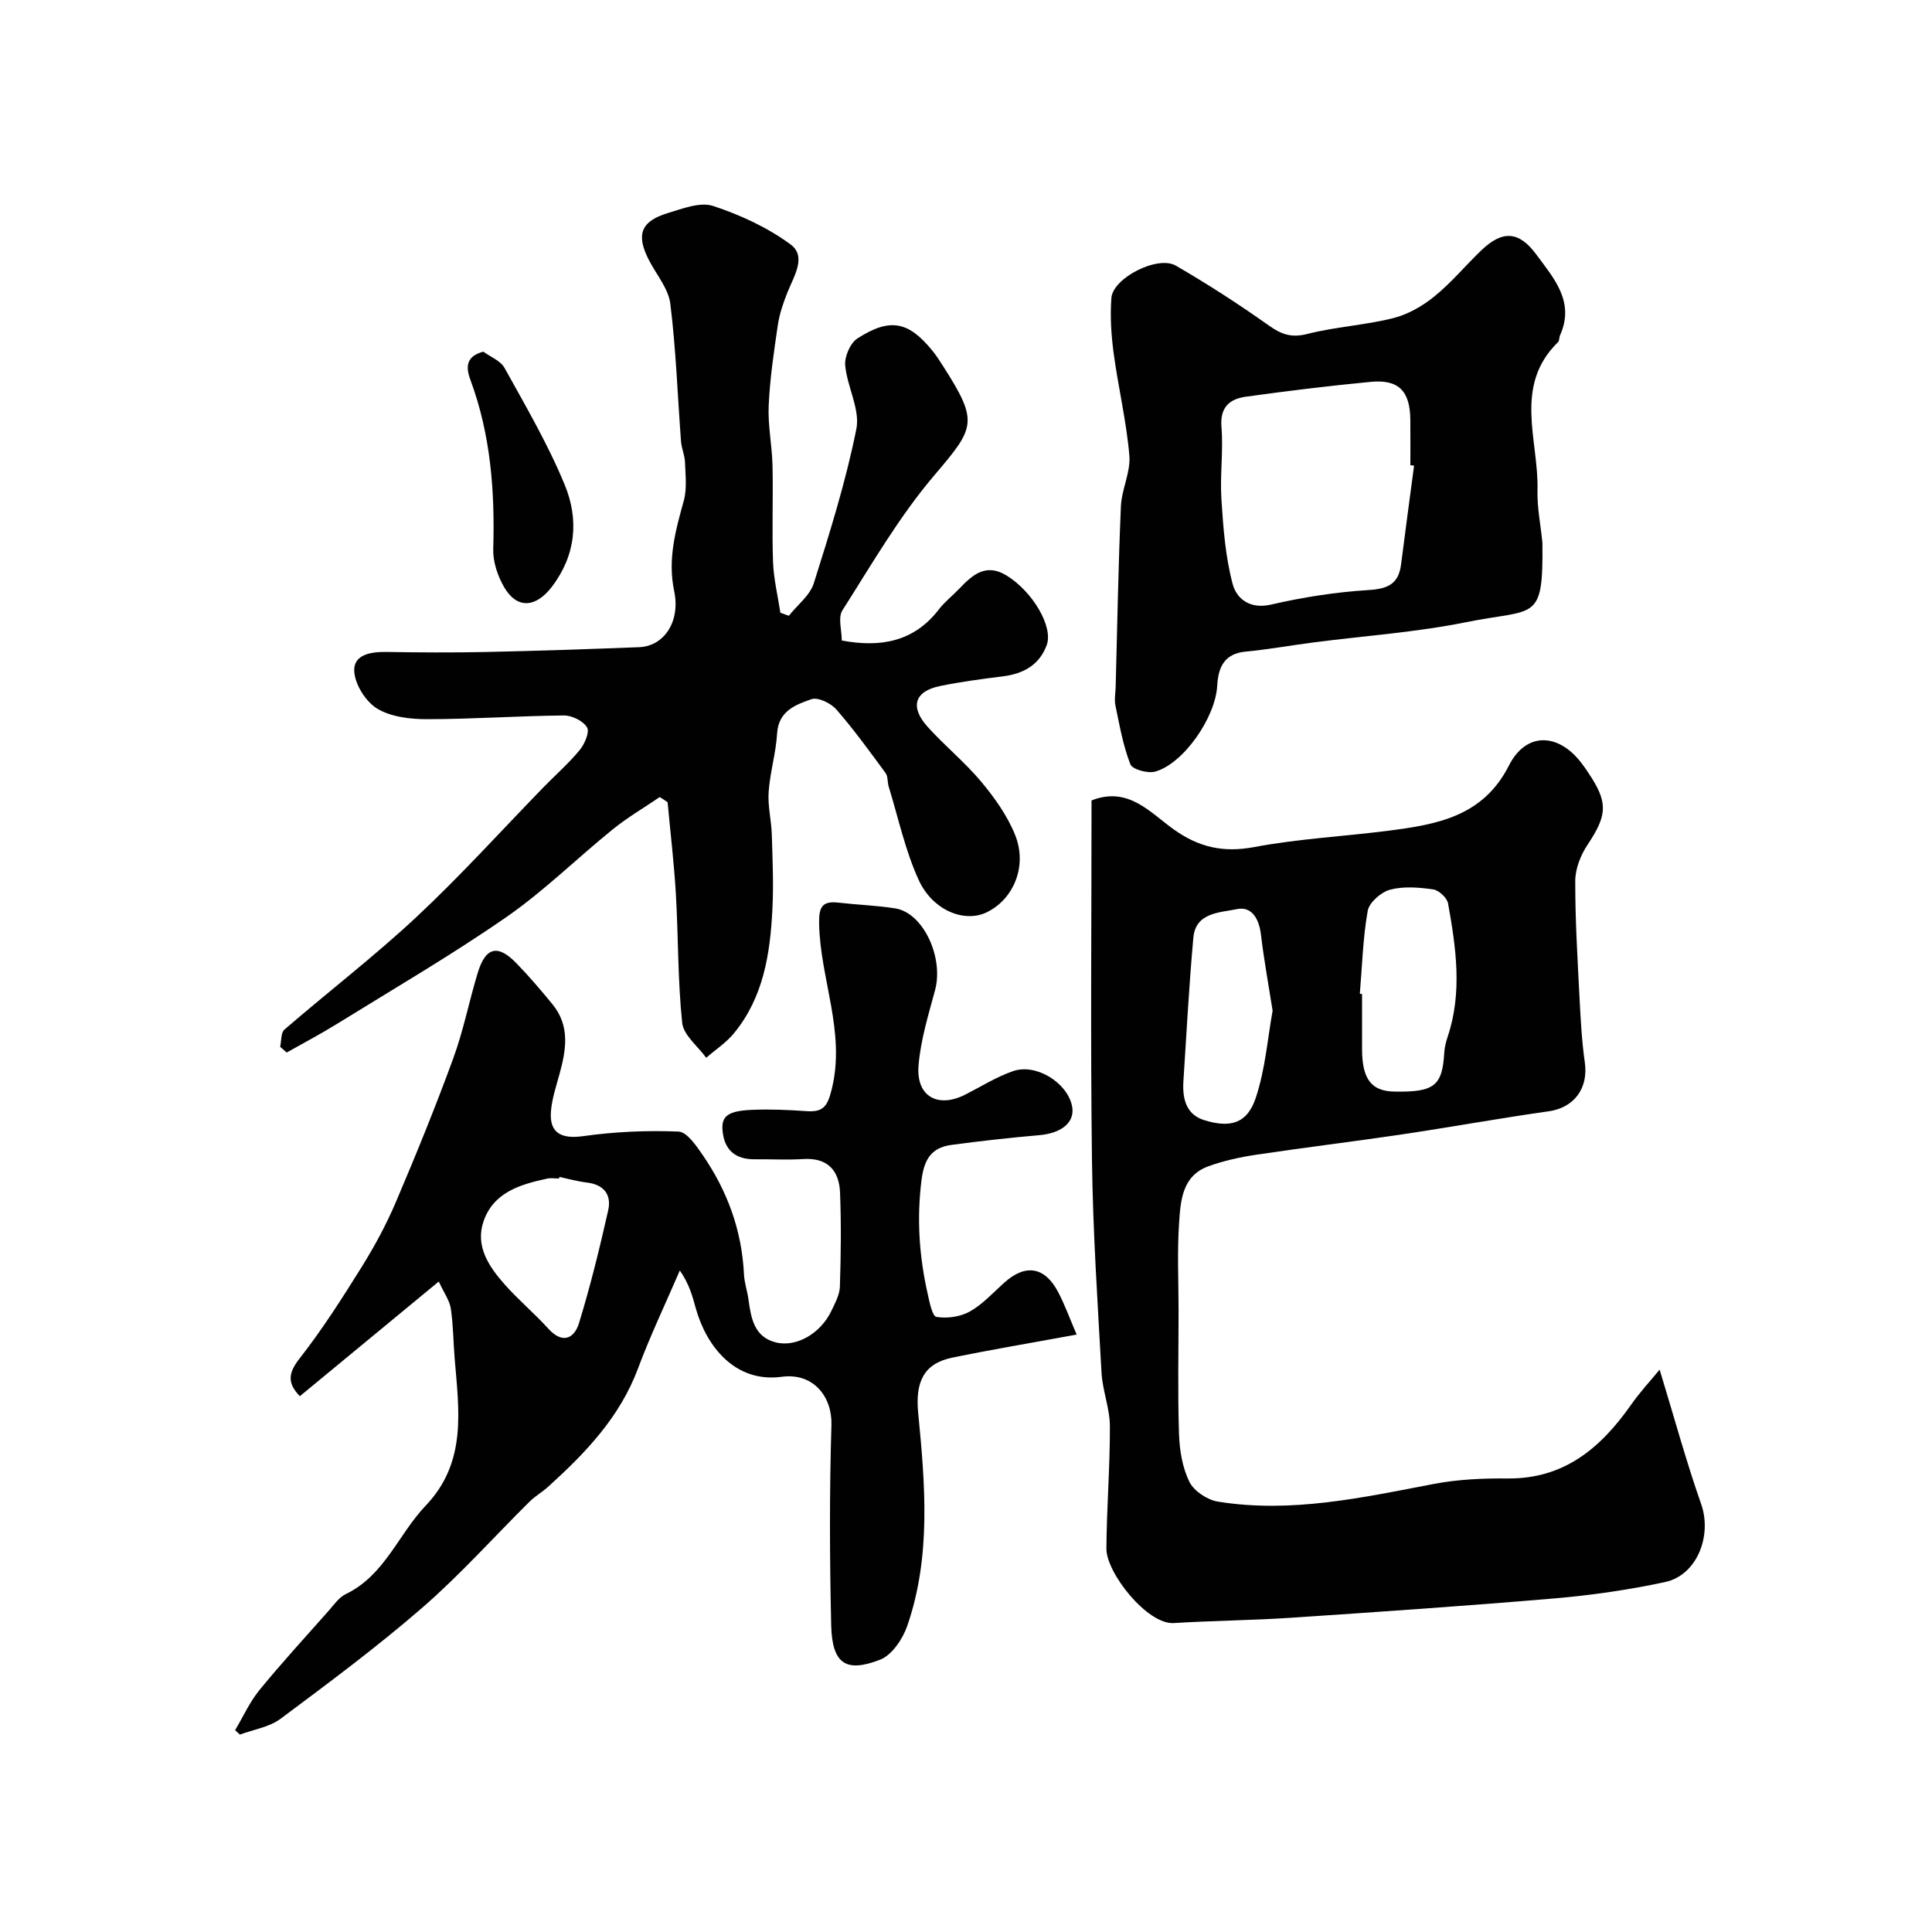
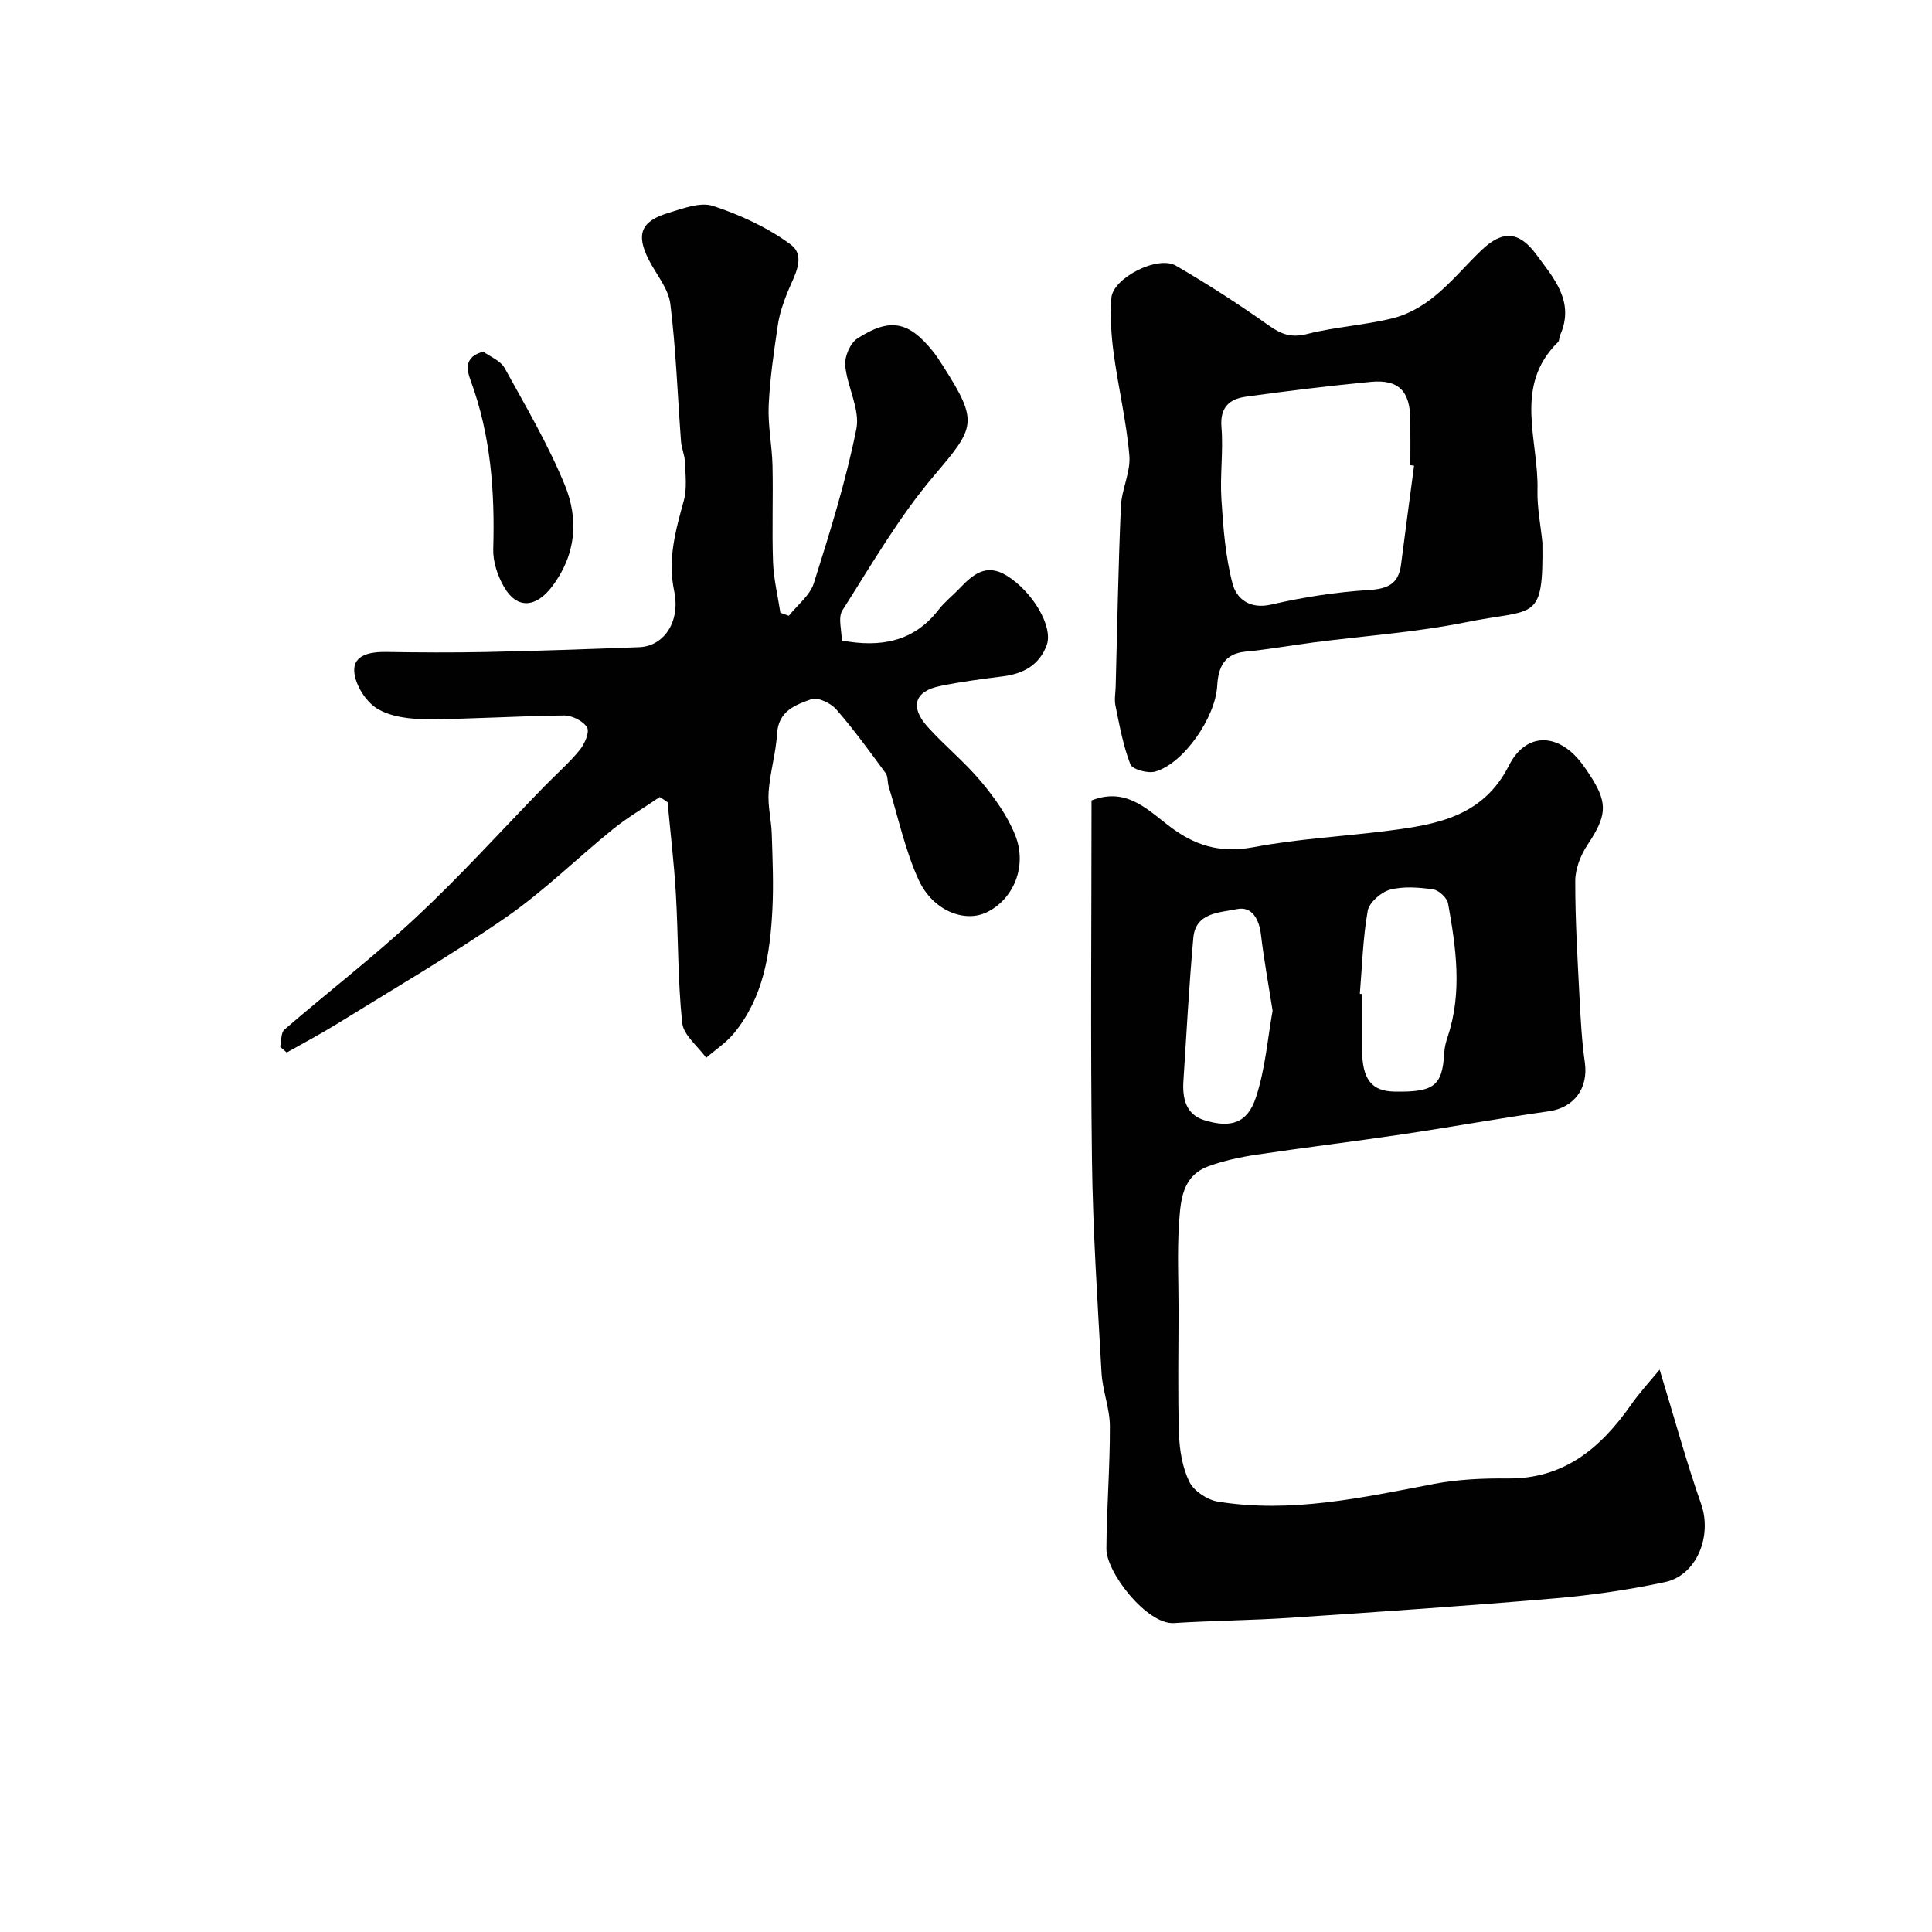
<svg xmlns="http://www.w3.org/2000/svg" enable-background="new 0 0 400 400" viewBox="0 0 400 400">
  <g fill="#010102">
    <path d="m343.61 283.57c3.03 9.92 5.5 19.01 8.61 27.87 2.27 6.5-.85 14.68-7.49 16.11-7.49 1.61-15.14 2.71-22.77 3.37-18.2 1.56-36.43 2.8-54.66 4.02-8.08.54-16.2.59-24.28 1.1-5.5.34-13.98-10.42-13.95-15.4.05-8.45.75-16.9.72-25.35-.01-3.69-1.52-7.36-1.73-11.07-.82-14.68-1.79-29.37-1.98-44.06-.32-24.8-.09-49.6-.09-74.44 7.66-3.01 12.15 2.56 17.13 6.08 5.14 3.63 10.19 4.77 16.53 3.58 9.16-1.73 18.54-2.2 27.81-3.39 10-1.29 19.58-2.9 24.95-13.5 3.52-6.95 10.18-6.81 14.98-.55.79 1.03 1.53 2.12 2.22 3.23 3.32 5.33 2.94 7.92-.94 13.75-1.42 2.14-2.53 4.96-2.53 7.48-.02 8.09.48 16.19.89 24.28.23 4.43.46 8.88 1.09 13.27.77 5.4-2.24 9.39-7.47 10.13-10.17 1.44-20.28 3.28-30.44 4.79-10.02 1.49-20.08 2.7-30.1 4.2-3.36.5-6.75 1.24-9.94 2.4-5.47 2-5.75 7.2-6.06 11.85-.4 5.97-.1 11.99-.1 17.98 0 8.53-.19 17.06.09 25.58.11 3.36.7 6.96 2.15 9.92.94 1.91 3.7 3.73 5.89 4.09 15.17 2.46 29.93-.83 44.74-3.66 4.98-.95 10.17-1.18 15.27-1.13 11.67.11 19.22-6.29 25.47-15.15 1.83-2.65 4.04-5.01 5.99-7.38zm-62.07-77.81c.15.01.3.02.46.04 0 3.83-.01 7.66 0 11.48.02 6.13 1.93 8.63 6.66 8.72 8.28.16 9.97-1.18 10.36-8.07.06-1.12.36-2.25.72-3.33 3.05-9.17 1.71-18.38.07-27.54-.21-1.17-1.91-2.75-3.09-2.92-2.93-.42-6.12-.68-8.92.06-1.86.5-4.32 2.64-4.63 4.38-1 5.65-1.15 11.44-1.63 17.18zm-18.06 3.5c-.9-5.73-1.82-10.72-2.41-15.74-.38-3.22-1.87-5.96-5.01-5.29-3.47.73-8.52.65-8.99 5.91-.89 9.89-1.42 19.81-2.06 29.73-.22 3.52.52 6.85 4.26 8.03 5.52 1.73 8.96.67 10.72-4.59 1.99-5.96 2.46-12.41 3.49-18.05z" />
-     <path d="m222.91 276.31c-9.5 1.75-17.69 3.11-25.81 4.79-6 1.24-7.6 5.23-7 11.42 1.43 14.76 2.72 29.66-2.25 44.07-.94 2.73-3.18 6.08-5.63 7.03-6.9 2.67-9.94 1.08-10.13-7.13-.32-13.83-.37-27.67.05-41.49.17-5.72-3.65-10.84-10.3-9.95-9.73 1.31-15.64-6.44-17.79-14.2-.69-2.49-1.34-4.99-3.3-7.81-2.91 6.76-6.09 13.41-8.66 20.29-3.77 10.1-10.89 17.51-18.63 24.51-1.21 1.09-2.67 1.92-3.82 3.06-7.39 7.32-14.35 15.13-22.18 21.93-9.39 8.15-19.41 15.59-29.38 23.03-2.32 1.73-5.58 2.21-8.41 3.27-.33-.31-.66-.61-.99-.92 1.66-2.79 3.02-5.83 5.05-8.32 4.59-5.61 9.49-10.95 14.3-16.38 1.1-1.24 2.14-2.79 3.56-3.47 8.06-3.88 10.88-12.38 16.55-18.32 8.6-9.02 6.86-19.77 5.99-30.5-.28-3.44-.29-6.92-.8-10.32-.25-1.65-1.37-3.16-2.49-5.57-9.89 8.16-19.21 15.85-28.76 23.74-2.57-2.67-2.49-4.71-.04-7.83 4.69-5.99 8.81-12.46 12.84-18.93 2.67-4.29 5.1-8.78 7.08-13.43 4.19-9.84 8.23-19.76 11.9-29.81 2.1-5.74 3.27-11.82 5.06-17.69 1.62-5.3 4.13-5.92 7.95-2 2.64 2.71 5.11 5.61 7.51 8.54 3.68 4.48 2.84 9.47 1.44 14.52-.69 2.51-1.53 5.03-1.75 7.6-.38 4.57 2.16 5.82 6.71 5.18 6.5-.91 13.14-1.21 19.69-.94 1.76.07 3.7 2.94 5.03 4.88 5.09 7.4 8.09 15.58 8.53 24.64.08 1.77.7 3.51.94 5.28.52 3.83 1.18 7.71 5.62 8.84 4.33 1.1 9.35-1.89 11.55-6.54.76-1.6 1.7-3.32 1.75-5 .21-6.49.29-13 .03-19.49-.19-4.57-2.58-7.24-7.62-6.92-3.32.21-6.66.01-10 .05-4.09.04-6.37-1.95-6.71-6-.25-2.96 1.15-4.03 6.14-4.24 3.75-.16 7.52.01 11.26.27 3.5.25 4.35-1.02 5.23-4.61 2.89-11.81-2.42-22.76-2.63-34.19-.06-3.33.52-4.77 3.99-4.37 3.92.45 7.88.58 11.77 1.19 5.8.92 10.06 10.13 8.25 16.91-1.39 5.17-3.01 10.4-3.43 15.68-.5 6.36 4.02 8.84 9.67 5.97 3.29-1.67 6.46-3.68 9.92-4.87 4.72-1.63 11.09 2.33 12.17 7.1.77 3.4-2.01 5.76-6.81 6.17-6.03.52-12.06 1.2-18.06 2-4.11.55-5.7 2.81-6.27 7.28-1 7.98-.49 15.68 1.24 23.4.4 1.78.97 4.8 1.85 4.94 2.22.37 4.96-.02 6.92-1.12 2.67-1.5 4.83-3.92 7.16-6 4.38-3.91 8.35-3.28 11.12 1.98 1.4 2.66 2.42 5.53 3.83 8.8zm-107.09-32.64c-.02.11-.04.22-.07.33-.83 0-1.69-.15-2.48.02-5.54 1.2-11.06 2.82-13.14 8.79-1.8 5.16 1.07 9.4 4.33 13.09 2.85 3.22 6.19 6.01 9.08 9.2s5.33 2.07 6.32-1.11c2.37-7.69 4.28-15.54 6.06-23.4.73-3.23-.89-5.35-4.43-5.76-1.91-.22-3.78-.76-5.67-1.16z" />
-     <path d="m136.59 165.02c-3.25 2.22-6.68 4.22-9.73 6.69-7.4 5.99-14.24 12.77-22.03 18.17-11.38 7.88-23.37 14.87-35.15 22.16-3.36 2.08-6.87 3.92-10.32 5.87-.45-.39-.91-.79-1.36-1.18.28-1.21.13-2.91.89-3.57 9.07-7.83 18.61-15.16 27.36-23.33 9.14-8.54 17.55-17.87 26.28-26.84 2.5-2.57 5.22-4.94 7.48-7.69 1.03-1.25 2.11-3.74 1.53-4.7-.8-1.34-3.13-2.49-4.79-2.47-9.43.09-18.87.76-28.3.77-3.5 0-7.49-.45-10.36-2.19-2.37-1.44-4.61-5.01-4.75-7.75-.18-3.45 3.44-4.03 6.66-3.98 6.85.11 13.71.15 20.56.01 10.6-.23 21.2-.59 31.8-1 5.07-.2 8.56-5.23 7.22-11.62-1.39-6.62.3-12.57 2-18.74.68-2.49.33-5.29.24-7.94-.05-1.43-.71-2.83-.82-4.27-.72-9.52-1.04-19.08-2.22-28.54-.4-3.17-2.93-6.08-4.47-9.11-2.65-5.21-1.64-7.96 3.97-9.66 3.04-.92 6.68-2.35 9.36-1.47 5.64 1.86 11.29 4.46 16.04 7.97 3.37 2.49.7 6.56-.63 9.88-.89 2.22-1.68 4.54-2.02 6.89-.81 5.5-1.63 11.03-1.88 16.57-.19 4.12.69 8.28.79 12.43.15 6.66-.13 13.34.11 19.99.13 3.51.99 7 1.52 10.49.58.21 1.16.42 1.75.63 1.77-2.24 4.38-4.21 5.18-6.76 3.32-10.53 6.64-21.12 8.8-31.92.81-4.06-1.91-8.72-2.31-13.17-.16-1.82 1.05-4.62 2.53-5.57 6.76-4.35 10.59-3.54 15.54 2.56.82 1.01 1.53 2.12 2.23 3.22 7.39 11.57 6.59 12.63-1.91 22.63-7.24 8.52-12.93 18.4-18.97 27.89-.95 1.5-.13 4.12-.13 6.24 7.98 1.48 14.9.32 20.1-6.44 1.21-1.57 2.83-2.82 4.21-4.27 2.74-2.87 5.51-5.39 9.82-2.74 5.38 3.31 9.72 10.61 8.29 14.43-1.53 4.11-4.83 5.91-9.06 6.44-4.36.55-8.74 1.12-13.04 2.01-5.23 1.07-6.26 4.29-2.59 8.39 3.55 3.96 7.76 7.36 11.16 11.44 2.77 3.32 5.4 7.02 7 11 2.6 6.46-.34 13.37-5.94 16.04-4.54 2.16-11.09-.35-14.01-6.69-2.81-6.12-4.23-12.89-6.23-19.38-.28-.92-.12-2.09-.64-2.79-3.29-4.47-6.55-8.99-10.2-13.17-1.14-1.3-3.8-2.59-5.15-2.12-3.25 1.14-6.83 2.41-7.11 7.11-.24 4.05-1.47 8.03-1.75 12.08-.21 2.9.56 5.85.65 8.79.16 5.16.39 10.33.13 15.48-.46 9.23-1.84 18.29-7.99 25.74-1.6 1.94-3.8 3.37-5.72 5.04-1.73-2.4-4.7-4.68-4.97-7.23-.93-8.86-.79-17.82-1.31-26.73-.37-6.32-1.13-12.63-1.71-18.94-.53-.39-1.08-.74-1.63-1.08z" />
+     <path d="m136.59 165.02c-3.25 2.22-6.68 4.22-9.73 6.69-7.4 5.99-14.24 12.77-22.03 18.17-11.38 7.88-23.37 14.87-35.15 22.16-3.36 2.08-6.87 3.92-10.32 5.87-.45-.39-.91-.79-1.36-1.18.28-1.21.13-2.91.89-3.57 9.07-7.83 18.61-15.16 27.36-23.33 9.14-8.54 17.55-17.87 26.28-26.84 2.5-2.57 5.22-4.94 7.48-7.69 1.03-1.25 2.11-3.74 1.53-4.7-.8-1.34-3.13-2.49-4.79-2.47-9.43.09-18.87.76-28.3.77-3.5 0-7.49-.45-10.36-2.19-2.37-1.44-4.61-5.01-4.75-7.75-.18-3.45 3.44-4.03 6.66-3.98 6.85.11 13.71.15 20.56.01 10.6-.23 21.2-.59 31.8-1 5.07-.2 8.56-5.23 7.22-11.62-1.39-6.62.3-12.57 2-18.74.68-2.49.33-5.29.24-7.94-.05-1.43-.71-2.83-.82-4.27-.72-9.52-1.04-19.08-2.22-28.54-.4-3.17-2.93-6.08-4.47-9.11-2.65-5.21-1.64-7.96 3.97-9.66 3.04-.92 6.68-2.35 9.36-1.47 5.64 1.86 11.29 4.46 16.04 7.97 3.37 2.49.7 6.56-.63 9.88-.89 2.22-1.68 4.54-2.02 6.89-.81 5.5-1.63 11.03-1.88 16.57-.19 4.12.69 8.28.79 12.43.15 6.66-.13 13.34.11 19.99.13 3.51.99 7 1.52 10.49.58.21 1.16.42 1.75.63 1.77-2.24 4.38-4.21 5.18-6.76 3.32-10.53 6.64-21.12 8.8-31.92.81-4.06-1.91-8.72-2.31-13.17-.16-1.82 1.05-4.62 2.53-5.57 6.76-4.35 10.59-3.54 15.54 2.56.82 1.01 1.53 2.12 2.23 3.22 7.39 11.57 6.59 12.63-1.91 22.63-7.24 8.52-12.93 18.4-18.97 27.89-.95 1.5-.13 4.12-.13 6.24 7.98 1.48 14.9.32 20.1-6.44 1.21-1.57 2.83-2.82 4.21-4.27 2.74-2.87 5.51-5.39 9.82-2.74 5.38 3.31 9.72 10.61 8.29 14.43-1.53 4.11-4.83 5.91-9.06 6.44-4.36.55-8.74 1.12-13.04 2.01-5.23 1.07-6.26 4.29-2.59 8.39 3.55 3.96 7.76 7.36 11.16 11.44 2.77 3.32 5.4 7.02 7 11 2.6 6.46-.34 13.37-5.94 16.04-4.54 2.16-11.09-.35-14.01-6.69-2.81-6.12-4.23-12.89-6.23-19.38-.28-.92-.12-2.09-.64-2.79-3.29-4.47-6.55-8.99-10.2-13.17-1.14-1.3-3.8-2.59-5.15-2.12-3.25 1.14-6.83 2.41-7.11 7.11-.24 4.05-1.47 8.03-1.75 12.08-.21 2.9.56 5.85.65 8.79.16 5.16.39 10.33.13 15.48-.46 9.23-1.84 18.29-7.99 25.74-1.6 1.94-3.8 3.37-5.72 5.04-1.73-2.4-4.7-4.68-4.97-7.23-.93-8.86-.79-17.82-1.31-26.73-.37-6.32-1.13-12.63-1.71-18.94-.53-.39-1.08-.74-1.63-1.08" />
    <path d="m319.34 112.34c.19 16.65-1.42 13.57-15.8 16.48-10.39 2.1-21.06 2.82-31.61 4.19-4.68.61-9.34 1.45-14.04 1.9-4.49.42-5.67 3.33-5.88 7.08-.36 6.54-6.95 16.11-12.85 17.76-1.53.43-4.72-.45-5.13-1.51-1.51-3.87-2.24-8.06-3.09-12.16-.26-1.27.02-2.65.05-3.98.33-12.42.54-24.84 1.08-37.26.15-3.54 2.05-7.11 1.75-10.54-.61-7.12-2.31-14.14-3.26-21.24-.5-3.75-.74-7.61-.46-11.37.31-4.13 9.57-8.87 13.33-6.7 6.61 3.83 13.05 7.99 19.28 12.41 2.62 1.86 4.69 2.57 7.96 1.74 5.81-1.48 11.91-1.81 17.73-3.26 3.06-.76 6.09-2.49 8.56-4.5 3.53-2.86 6.47-6.43 9.76-9.58 4.32-4.13 7.74-4 11.33.86 3.62 4.91 8.07 9.78 4.94 16.77-.2.44-.11 1.1-.42 1.4-9.33 9.14-3.96 20.34-4.25 30.71-.08 3.58.66 7.2 1.02 10.8zm-26.57-15.93c-.26-.03-.51-.07-.77-.1 0-3.16.03-6.33-.01-9.49-.07-5.87-2.43-8.31-8.19-7.76-8.63.82-17.25 1.88-25.84 3.07-3.38.47-5.41 2.16-5.07 6.3.41 4.95-.33 9.98-.01 14.94.38 5.88.82 11.86 2.32 17.51.8 3.04 3.52 5.32 7.97 4.29 6.62-1.53 13.43-2.59 20.21-3.01 4.01-.25 6.2-1.29 6.7-5.33.86-6.81 1.79-13.61 2.69-20.42z" />
    <path d="m100.07 72.81c1.4 1.04 3.55 1.85 4.4 3.38 4.39 7.94 9.01 15.83 12.45 24.19 2.93 7.11 2.38 14.48-2.65 21.09-3.31 4.35-7.23 4.71-9.92.05-1.32-2.3-2.31-5.22-2.23-7.83.35-11.92-.51-23.6-4.68-34.91-.85-2.28-1.36-4.94 2.63-5.97z" />
  </g>
</svg>